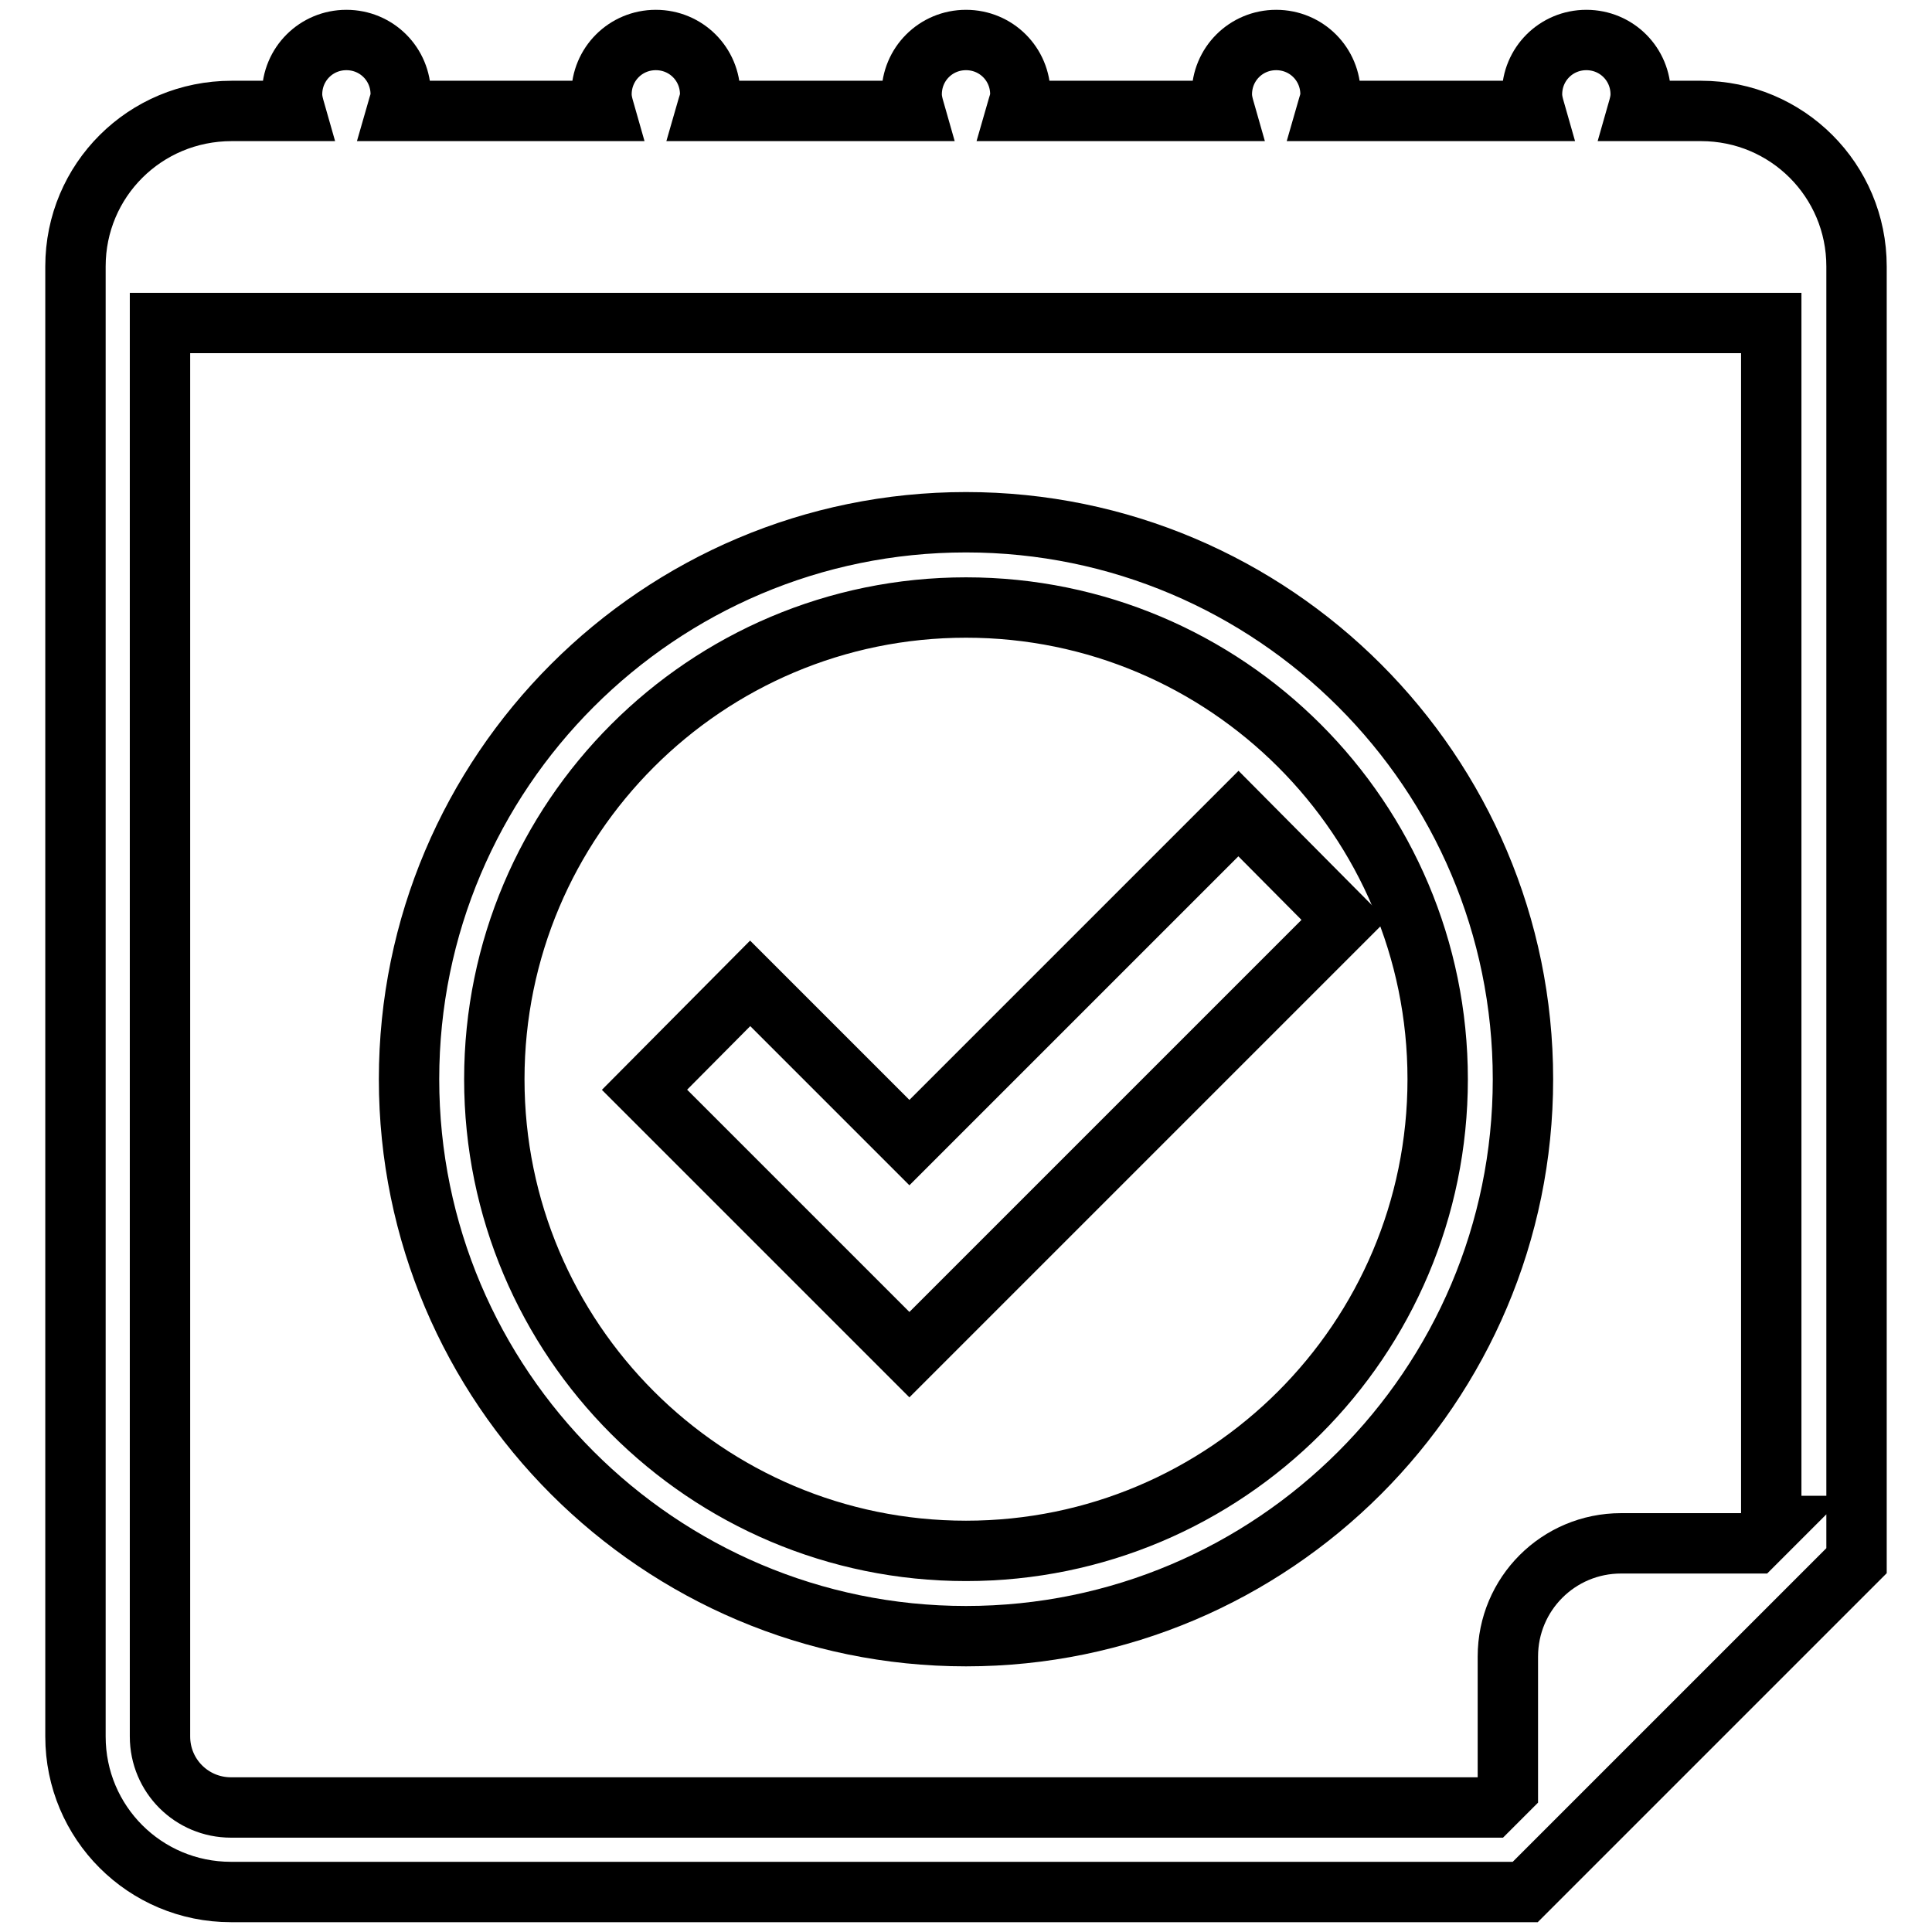
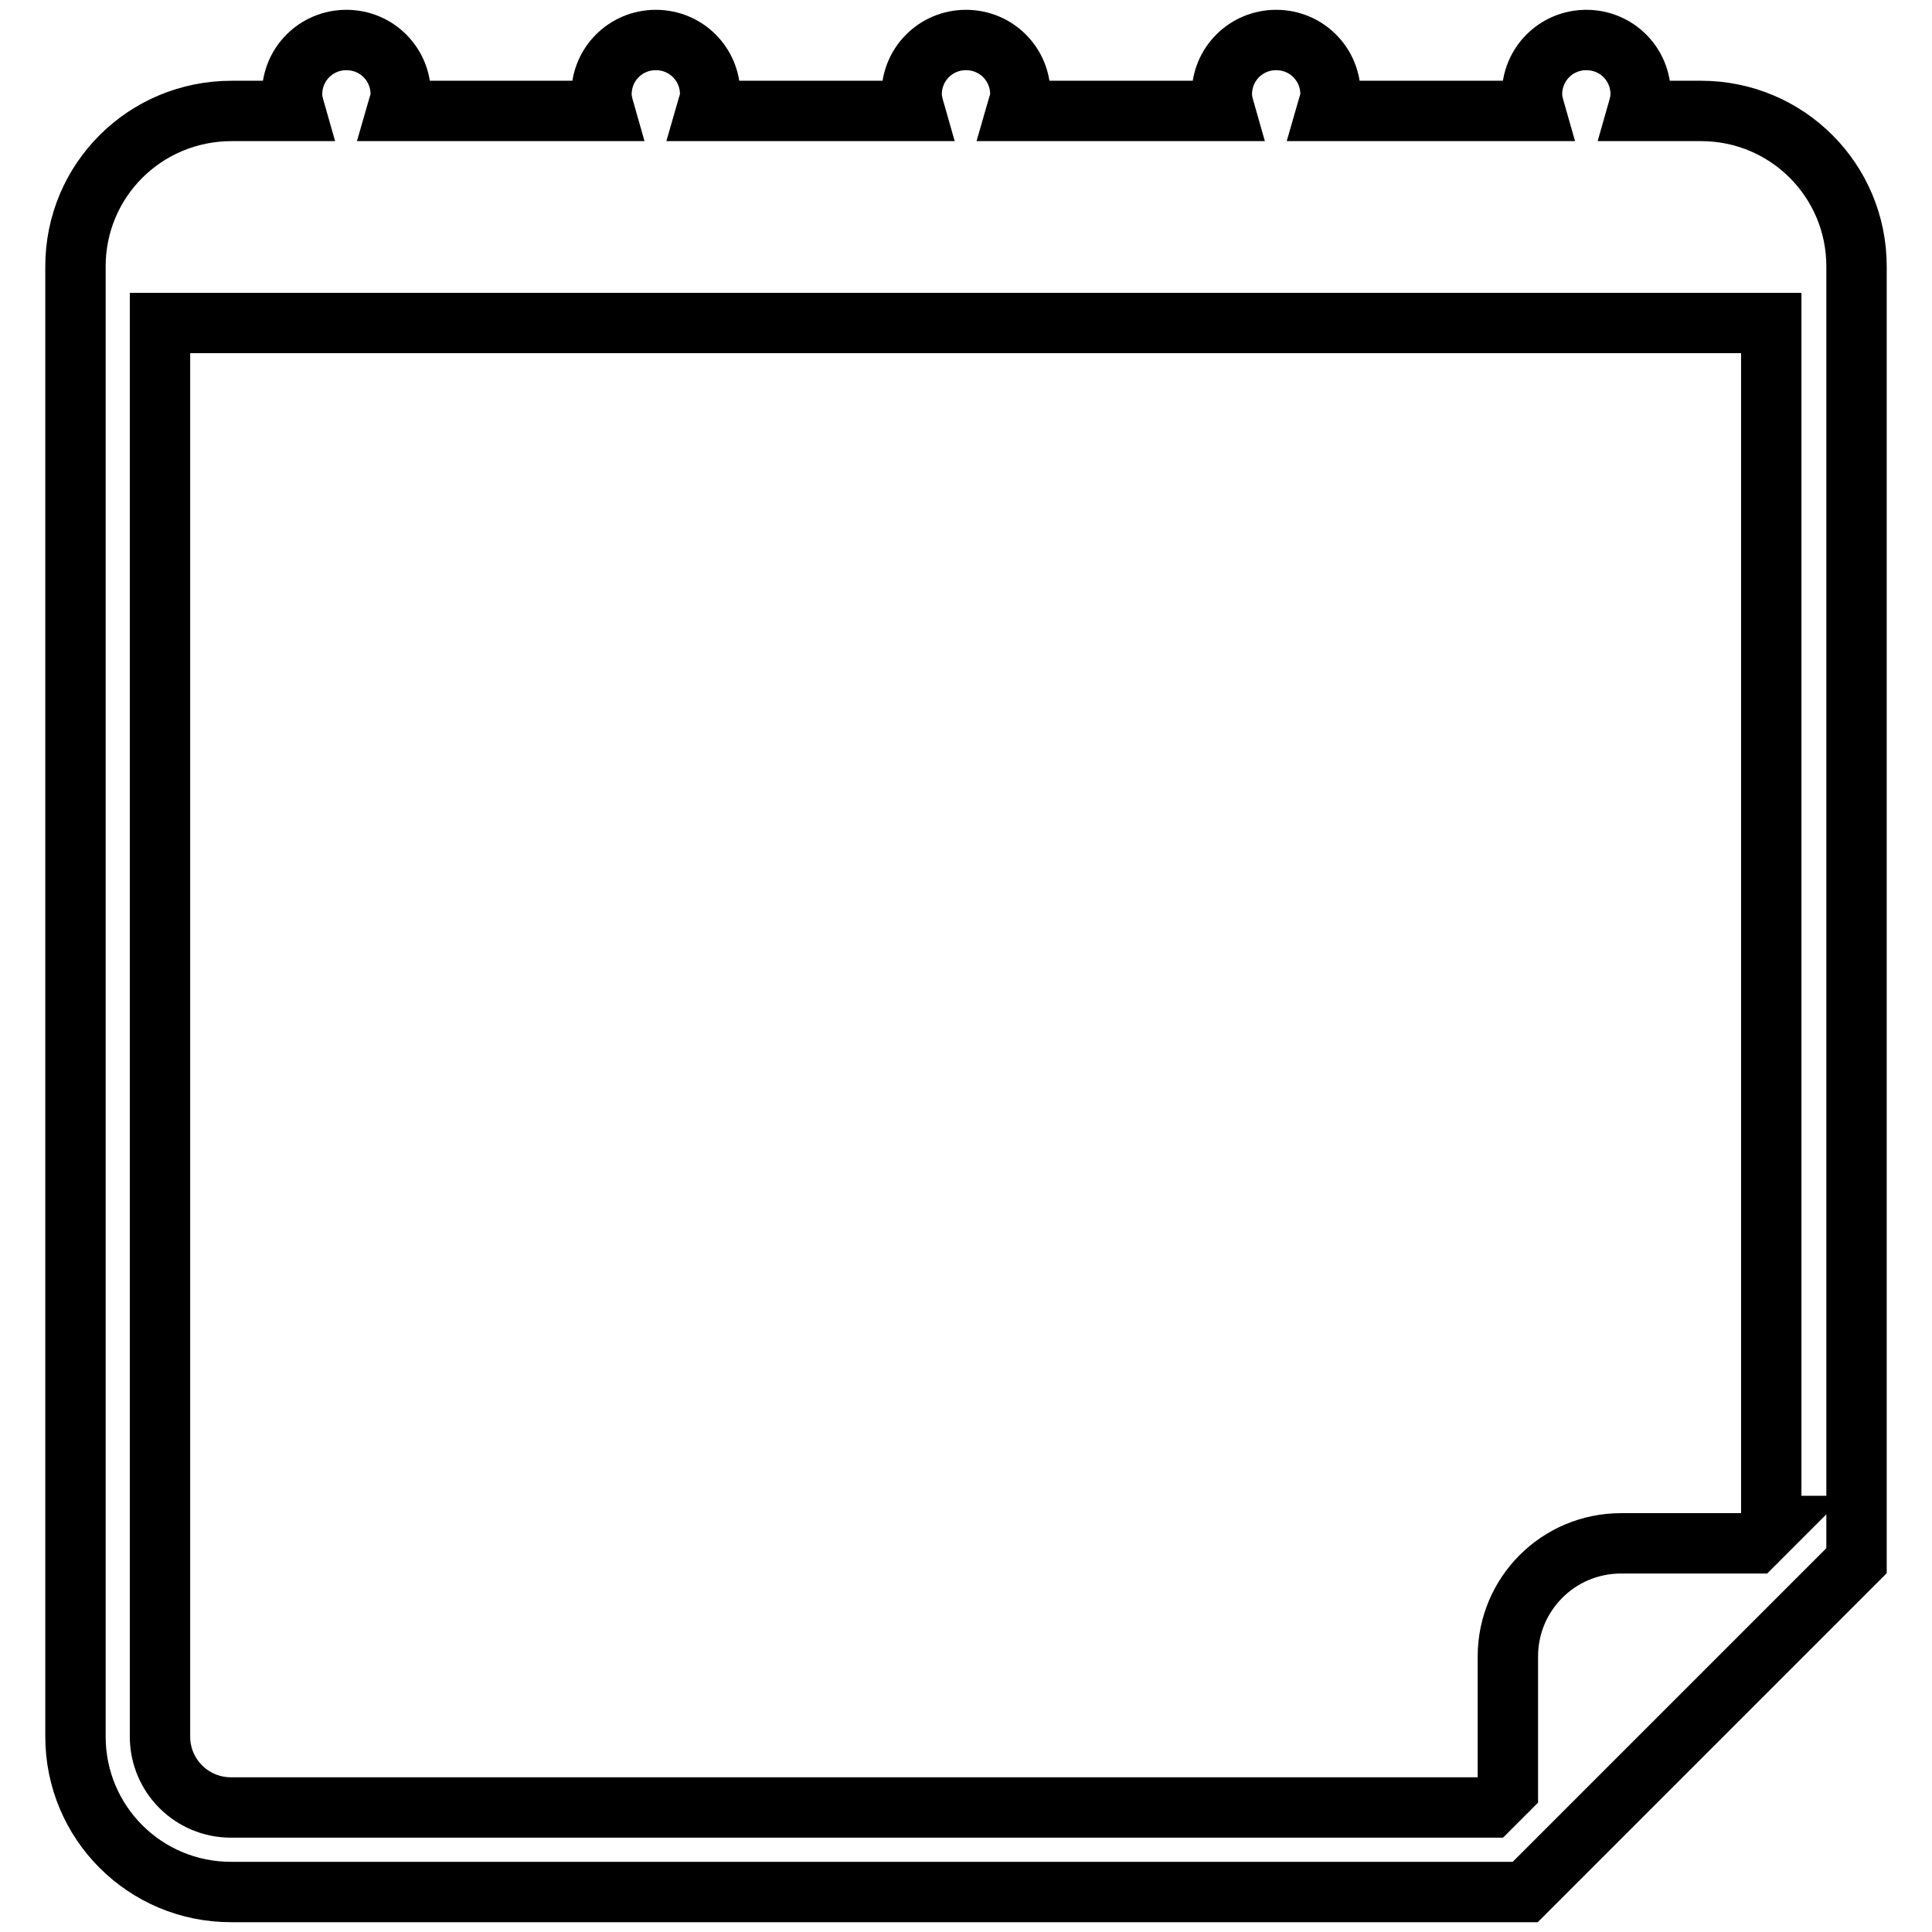
<svg xmlns="http://www.w3.org/2000/svg" version="1.1" x="0px" y="0px" viewBox="0 0 256 256" enable-background="new 0 0 256 256" xml:space="preserve">
  <g>
    <g>
      <g>
        <g>
          <path stroke-width="8" fill-opacity="0" stroke="#000000" d="M225.4,14.7H217c0.2-0.7,0.4-1.4,0.4-2.2c0-4-3.2-7.2-7.2-7.2c-4,0-7.2,3.2-7.2,7.2c0,0.8,0.2,1.5,0.4,2.2h-27.6c0.2-0.7,0.5-1.4,0.5-2.2c0-4-3.2-7.2-7.2-7.2c-4,0-7.2,3.2-7.2,7.2c0,0.8,0.2,1.5,0.4,2.2h-27.6c0.2-0.7,0.5-1.4,0.5-2.2c0-4-3.2-7.2-7.2-7.2c-4,0-7.2,3.2-7.2,7.2c0,0.8,0.2,1.5,0.4,2.2H93.6c0.2-0.7,0.5-1.4,0.5-2.2c0-4-3.2-7.2-7.2-7.2s-7.2,3.2-7.2,7.2c0,0.8,0.2,1.5,0.4,2.2H52.6c0.2-0.7,0.5-1.4,0.5-2.2c0-4-3.2-7.2-7.2-7.2c-4,0-7.2,3.2-7.2,7.2c0,0.8,0.2,1.5,0.4,2.2h-8.4C19.2,14.7,10,23.9,10,35.3v194.8c0,11.4,9.2,20.6,20.6,20.6h171.5l43.9-43.9V35.3C246,23.9,236.8,14.7,225.4,14.7z M234.8,202.2l-2.3,2.3h-17.7c-8.3,0-15,6.7-15,15v17.7l-2.3,2.3H30.6c-5.2,0-9.4-4.2-9.4-9.4V42.8h213.5V202.2L234.8,202.2z" />
-           <path stroke-width="8" fill-opacity="0" stroke="#000000" d="M178.1 121.9L164.1 107.8 120.5 151.4 99.4 130.3 85.4 144.4 120.5 179.5 z" />
-           <path stroke-width="8" fill-opacity="0" stroke="#000000" d="M128,216.8c40.7,0,73.8-33.1,73.8-73.8c0-40.7-33.1-73.8-73.8-73.8c-40.7,0-73.8,33.1-73.8,73.8C54.2,183.7,87.3,216.8,128,216.8z M128,80.5c34.5,0,62.5,28,62.5,62.5c0,34.5-28,62.5-62.5,62.5s-62.5-28-62.5-62.5C65.5,108.5,93.5,80.5,128,80.5z" />
        </g>
      </g>
      <g />
      <g />
      <g />
      <g />
      <g />
      <g />
      <g />
      <g />
      <g />
      <g />
      <g />
      <g />
      <g />
      <g />
      <g />
    </g>
  </g>
</svg>